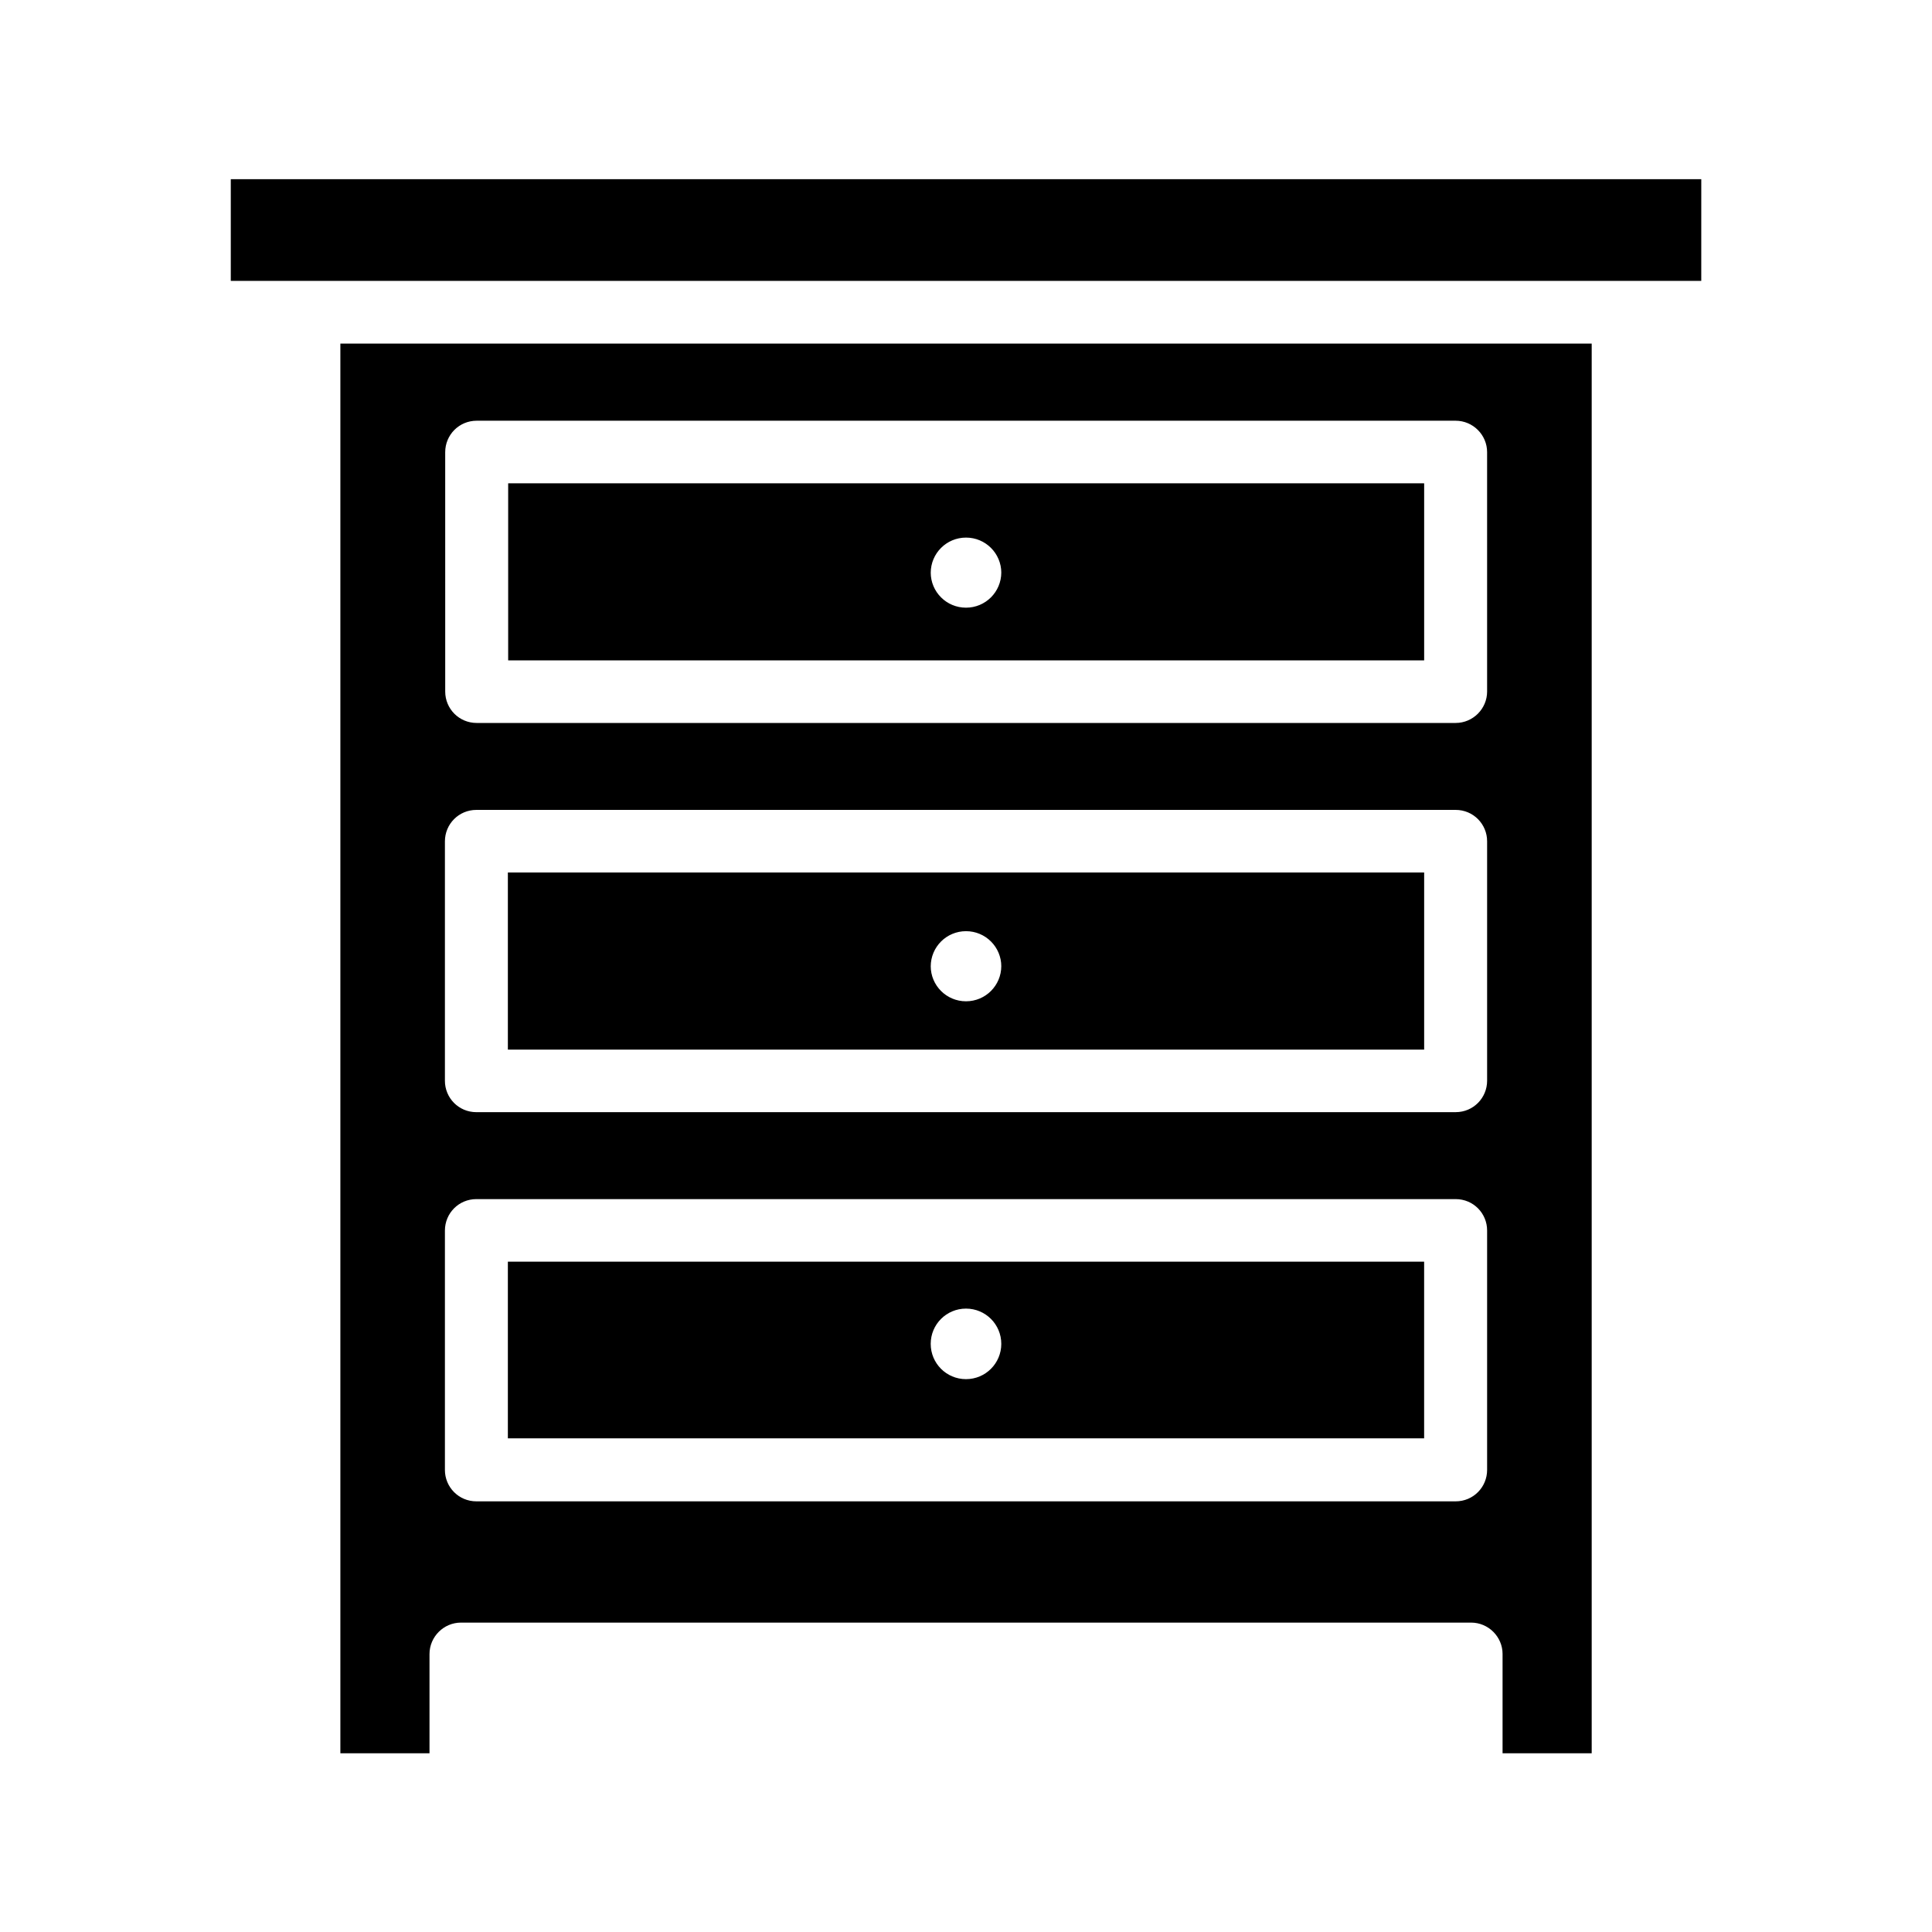
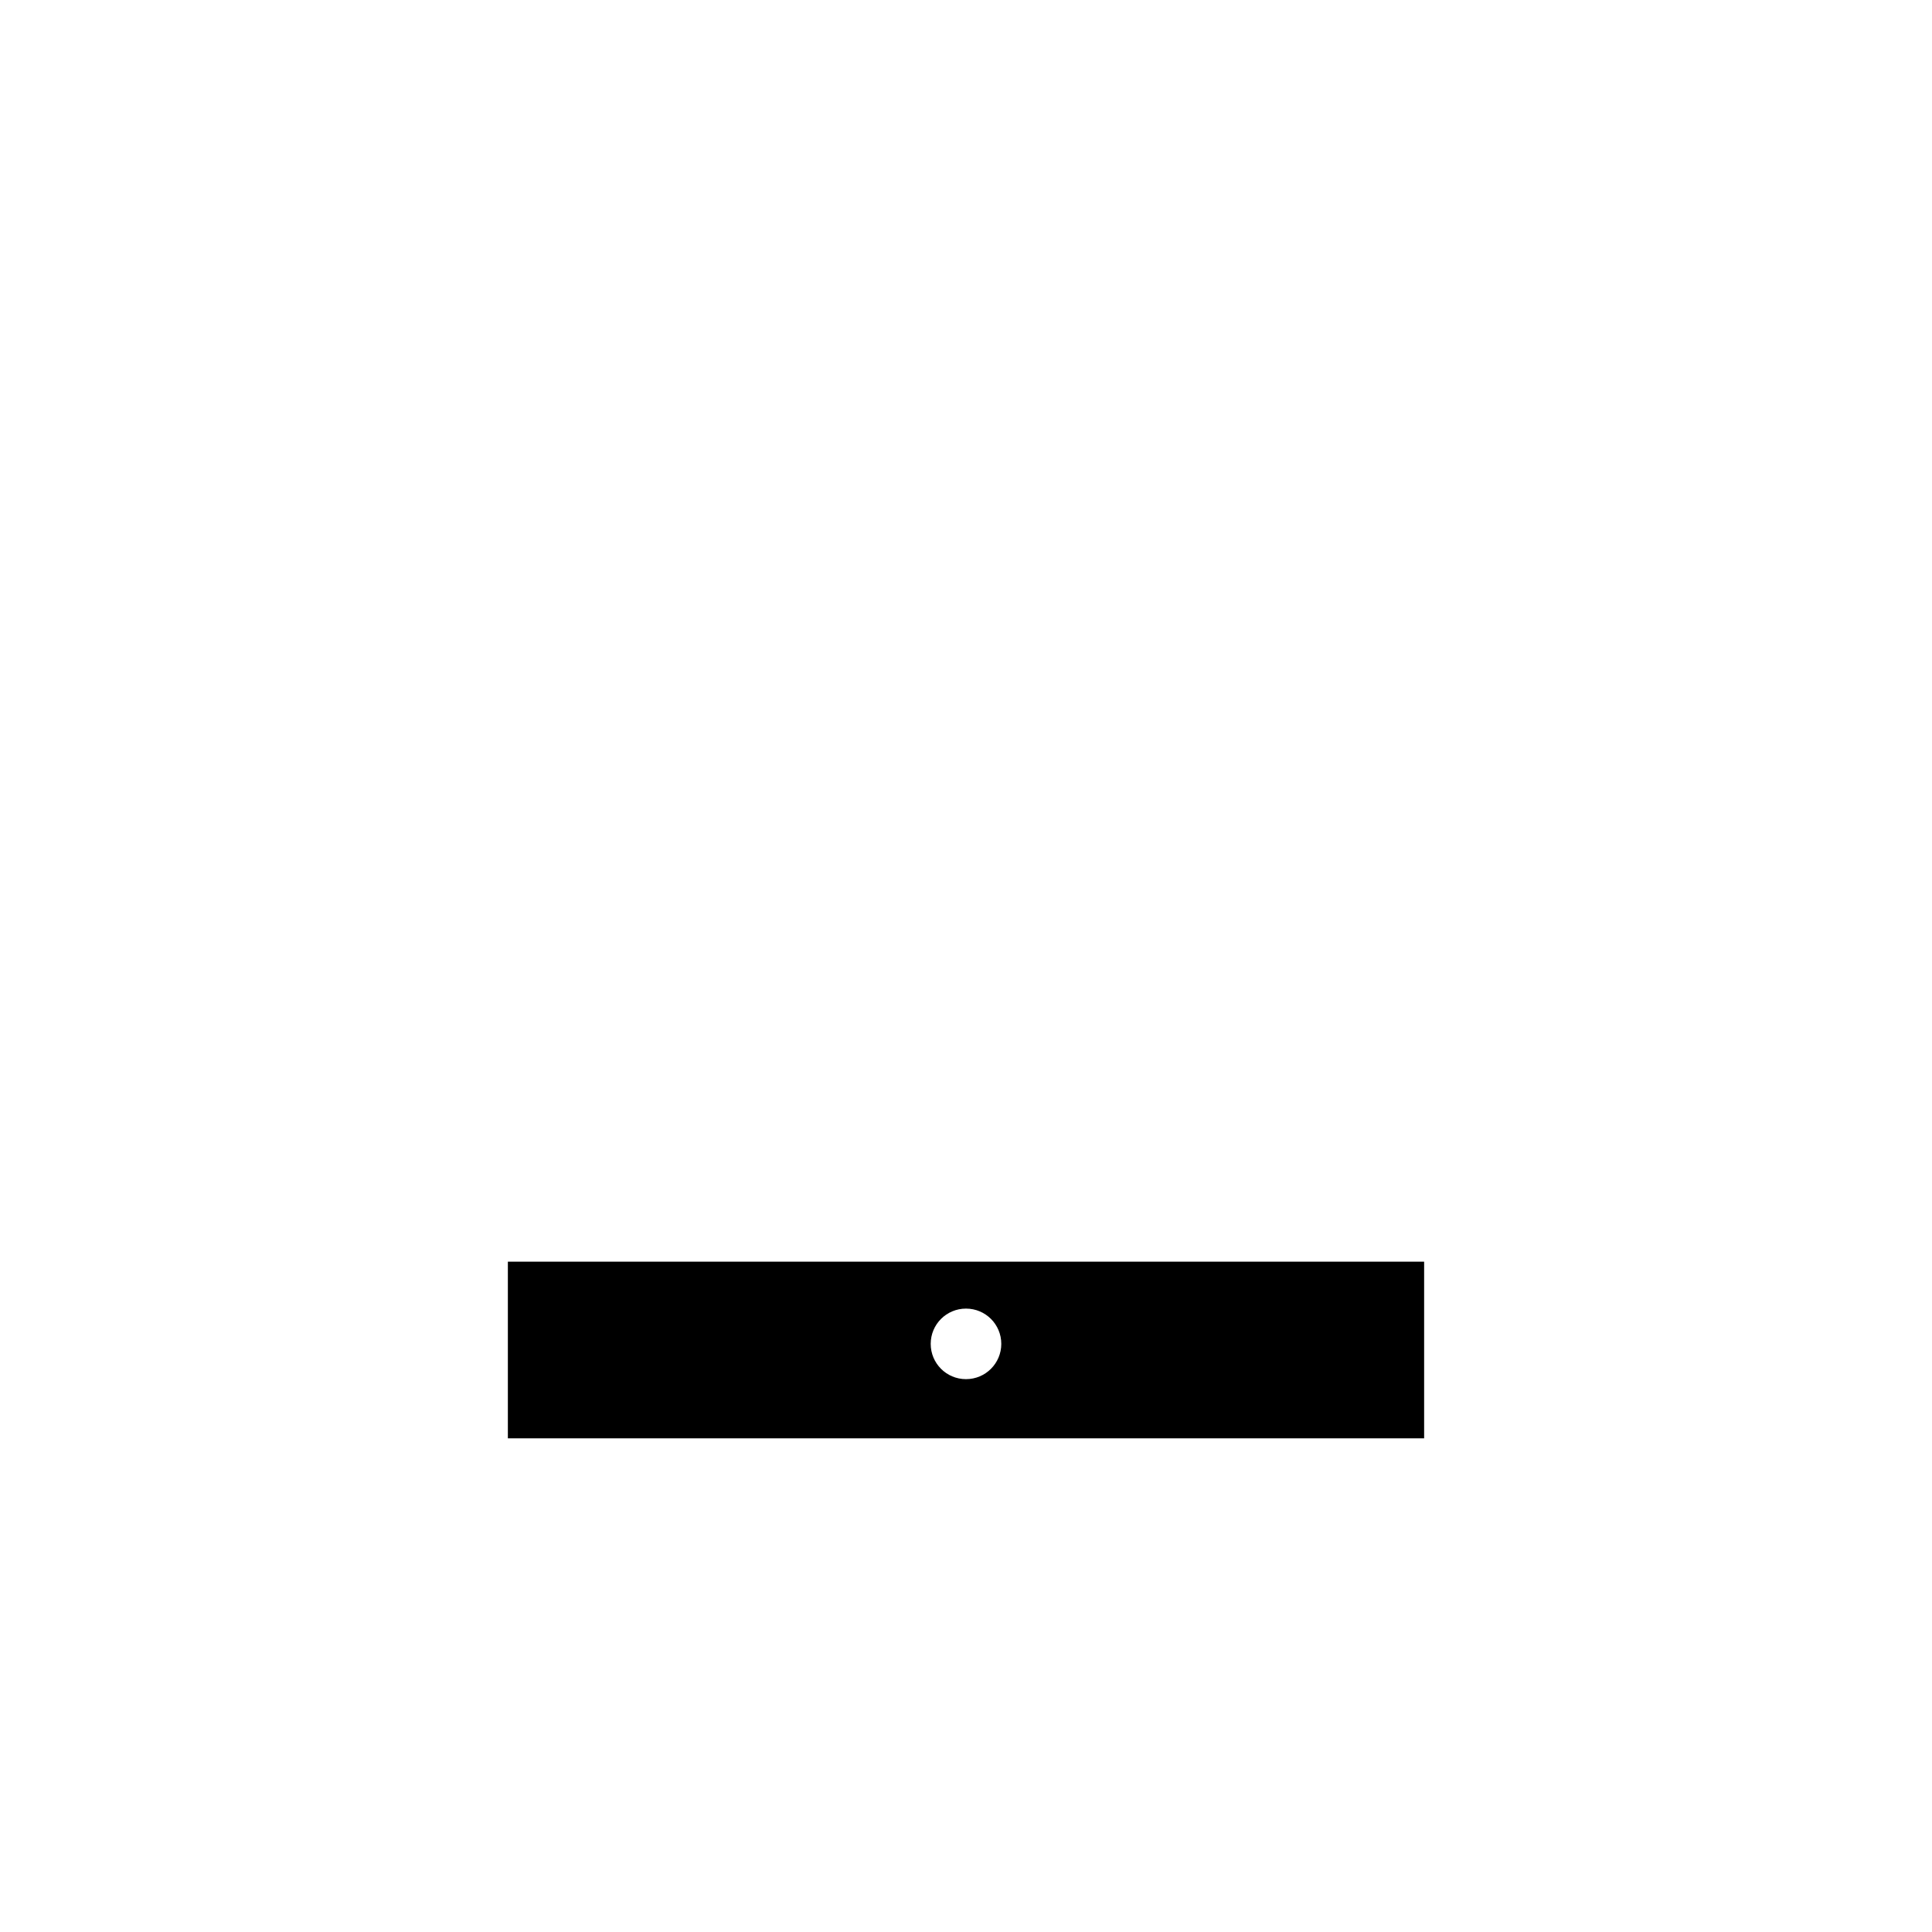
<svg xmlns="http://www.w3.org/2000/svg" fill="#000000" width="800px" height="800px" version="1.1" viewBox="144 144 512 512">
  <g>
    <path d="m278.59 478.36v46.809h242.82v-46.809zm121.41 31.129c-5.172 0-9.352-4.172-9.352-9.352 0-5.18 4.18-9.344 9.352-9.344s9.352 4.172 9.352 9.344c0 5.168-4.18 9.352-9.352 9.352z" />
-     <path d="m278.67 272.08v46.809h242.74v-46.809zm121.33 32.961c-5.172 0-9.352-4.172-9.352-9.344 0-5.18 4.18-9.352 9.352-9.352s9.352 4.172 9.352 9.352c0 5.172-4.18 9.344-9.352 9.344zm-121.41 70.18v46.816h242.82v-46.816zm121.41 34.133c-5.172 0-9.352-4.172-9.352-9.352s4.18-9.352 9.352-9.352 9.352 4.172 9.352 9.352-4.18 9.352-9.352 9.352zm-121.33-137.27v46.809h242.74v-46.809zm121.33 32.961c-5.172 0-9.352-4.172-9.352-9.344 0-5.18 4.18-9.352 9.352-9.352s9.352 4.172 9.352 9.352c0 5.172-4.18 9.344-9.352 9.344zm-121.41 70.18v46.816h242.82v-46.816zm121.41 34.133c-5.172 0-9.352-4.172-9.352-9.352s4.18-9.352 9.352-9.352 9.352 4.172 9.352 9.352-4.18 9.352-9.352 9.352zm-121.33-137.27v46.809h242.74v-46.809zm121.33 32.961c-5.172 0-9.352-4.172-9.352-9.344 0-5.18 4.18-9.352 9.352-9.352s9.352 4.172 9.352 9.352c0 5.172-4.18 9.344-9.352 9.344zm-121.41 70.18v46.816h242.82v-46.816zm121.41 34.133c-5.172 0-9.352-4.172-9.352-9.352s4.18-9.352 9.352-9.352 9.352 4.172 9.352 9.352-4.18 9.352-9.352 9.352zm-194.84-217.88v26.875h389.69l0.004-26.875zm0 0v26.875h389.69l0.004-26.875zm73.512 80.609v46.809h242.74v-46.809zm121.33 32.961c-5.172 0-9.352-4.172-9.352-9.344 0-5.18 4.18-9.352 9.352-9.352s9.352 4.172 9.352 9.352c0 5.172-4.18 9.344-9.352 9.344zm-121.41 70.18v46.816h242.82v-46.816zm121.41 34.133c-5.172 0-9.352-4.172-9.352-9.352s4.18-9.352 9.352-9.352 9.352 4.172 9.352 9.352-4.18 9.352-9.352 9.352zm-121.33-137.27v46.809h242.74v-46.809zm121.33 32.961c-5.172 0-9.352-4.172-9.352-9.344 0-5.18 4.18-9.352 9.352-9.352s9.352 4.172 9.352 9.352c0 5.172-4.18 9.344-9.352 9.344zm-121.41 70.18v46.816h242.82v-46.816zm121.41 34.133c-5.172 0-9.352-4.172-9.352-9.352s4.18-9.352 9.352-9.352 9.352 4.172 9.352 9.352-4.18 9.352-9.352 9.352zm-121.33-137.27v46.809h242.74v-46.809zm121.33 32.961c-5.172 0-9.352-4.172-9.352-9.344 0-5.18 4.18-9.352 9.352-9.352s9.352 4.172 9.352 9.352c0 5.172-4.18 9.344-9.352 9.344zm-121.41 70.18v46.816h242.82v-46.816zm121.41 34.133c-5.172 0-9.352-4.172-9.352-9.352s4.18-9.352 9.352-9.352 9.352 4.172 9.352 9.352-4.18 9.352-9.352 9.352zm-121.33-137.27v46.809h242.74v-46.809zm121.33 32.961c-5.172 0-9.352-4.172-9.352-9.344 0-5.18 4.18-9.352 9.352-9.352s9.352 4.172 9.352 9.352c0 5.172-4.18 9.344-9.352 9.344zm-121.41 70.18v46.816h242.82v-46.816zm121.41 34.133c-5.172 0-9.352-4.172-9.352-9.352s4.18-9.352 9.352-9.352 9.352 4.172 9.352 9.352-4.18 9.352-9.352 9.352zm-121.33-137.27v46.809h242.74v-46.809zm121.33 32.961c-5.172 0-9.352-4.172-9.352-9.344 0-5.18 4.18-9.352 9.352-9.352s9.352 4.172 9.352 9.352c0 5.172-4.18 9.344-9.352 9.344zm-121.41 70.18v46.816h242.82v-46.816zm121.41 34.133c-5.172 0-9.352-4.172-9.352-9.352s4.18-9.352 9.352-9.352 9.352 4.172 9.352 9.352-4.18 9.352-9.352 9.352zm-121.33-137.27v46.809h242.74v-46.809zm121.33 32.961c-5.172 0-9.352-4.172-9.352-9.344 0-5.18 4.18-9.352 9.352-9.352s9.352 4.172 9.352 9.352c0 5.172-4.18 9.344-9.352 9.344zm-121.41 70.18v46.816h242.82v-46.816zm121.41 34.133c-5.172 0-9.352-4.172-9.352-9.352s4.18-9.352 9.352-9.352 9.352 4.172 9.352 9.352-4.18 9.352-9.352 9.352zm-165.8-174.33v373.5h23.617v-26.285c0-4.59 3.754-8.344 8.344-8.344h267.69c4.59 0 8.344 3.754 8.344 8.344v26.285h23.617v-373.5zm303.9 298.48c0 4.59-3.668 8.344-8.344 8.344h-259.51c-4.676 0-8.344-3.762-8.344-8.344v-63.496c0-4.598 3.668-8.344 8.344-8.344h259.51c4.676 0 8.344 3.746 8.344 8.344zm0-103.14c0 4.59-3.668 8.344-8.344 8.344l-259.51 0.004c-4.676 0-8.344-3.754-8.344-8.344v-63.504c0-4.59 3.668-8.344 8.344-8.344h259.51c4.676 0 8.344 3.762 8.344 8.344zm0-103.14c0 4.59-3.754 8.344-8.344 8.344h-259.43c-4.668 0-8.344-3.754-8.344-8.344l-0.004-63.496c0-4.59 3.676-8.344 8.344-8.344h259.43c4.59 0 8.344 3.754 8.344 8.344zm-259.51 94.793h242.82v-46.816l-242.82 0.004zm121.41-31.367c5.172 0 9.352 4.172 9.352 9.352 0 5.18-4.172 9.352-9.352 9.352-5.172 0-9.352-4.172-9.352-9.352 0-5.18 4.18-9.352 9.352-9.352zm-121.33-71.77h242.74v-46.809h-242.74zm121.33-32.535c5.172 0 9.352 4.172 9.352 9.352 0 5.172-4.172 9.344-9.352 9.344-5.172 0-9.352-4.172-9.352-9.344 0.008-5.188 4.18-9.352 9.352-9.352zm-121.41 88.867v46.816h242.82v-46.816zm121.41 34.133c-5.172 0-9.352-4.172-9.352-9.352s4.18-9.352 9.352-9.352 9.352 4.172 9.352 9.352-4.18 9.352-9.352 9.352zm-121.33-137.27v46.809h242.74v-46.809zm121.33 32.961c-5.172 0-9.352-4.172-9.352-9.344 0-5.18 4.18-9.352 9.352-9.352s9.352 4.172 9.352 9.352c0 5.172-4.18 9.344-9.352 9.344zm-121.41 70.18v46.816h242.82v-46.816zm121.41 34.133c-5.172 0-9.352-4.172-9.352-9.352s4.18-9.352 9.352-9.352 9.352 4.172 9.352 9.352-4.18 9.352-9.352 9.352zm-121.33-137.27v46.809h242.74v-46.809zm121.33 32.961c-5.172 0-9.352-4.172-9.352-9.344 0-5.18 4.18-9.352 9.352-9.352s9.352 4.172 9.352 9.352c0 5.172-4.18 9.344-9.352 9.344zm-121.41 70.18v46.816h242.82v-46.816zm121.41 34.133c-5.172 0-9.352-4.172-9.352-9.352s4.18-9.352 9.352-9.352 9.352 4.172 9.352 9.352-4.18 9.352-9.352 9.352zm-121.33-137.27v46.809h242.74v-46.809zm121.33 32.961c-5.172 0-9.352-4.172-9.352-9.344 0-5.18 4.18-9.352 9.352-9.352s9.352 4.172 9.352 9.352c0 5.172-4.18 9.344-9.352 9.344zm-121.41 70.18v46.816h242.82v-46.816zm121.41 34.133c-5.172 0-9.352-4.172-9.352-9.352s4.18-9.352 9.352-9.352 9.352 4.172 9.352 9.352-4.18 9.352-9.352 9.352zm-121.33-137.27v46.809h242.74v-46.809zm121.33 32.961c-5.172 0-9.352-4.172-9.352-9.344 0-5.18 4.18-9.352 9.352-9.352s9.352 4.172 9.352 9.352c0 5.172-4.18 9.344-9.352 9.344zm-121.33-32.961v46.809h242.74v-46.809zm121.33 32.961c-5.172 0-9.352-4.172-9.352-9.344 0-5.18 4.18-9.352 9.352-9.352s9.352 4.172 9.352 9.352c0 5.172-4.18 9.344-9.352 9.344zm-121.41 70.18v46.816h242.82v-46.816zm121.41 34.133c-5.172 0-9.352-4.172-9.352-9.352s4.18-9.352 9.352-9.352 9.352 4.172 9.352 9.352-4.18 9.352-9.352 9.352zm-121.41-34.133v46.816h242.82v-46.816zm121.41 34.133c-5.172 0-9.352-4.172-9.352-9.352s4.18-9.352 9.352-9.352 9.352 4.172 9.352 9.352-4.18 9.352-9.352 9.352zm-121.33-137.27v46.809h242.74v-46.809zm121.33 32.961c-5.172 0-9.352-4.172-9.352-9.344 0-5.18 4.18-9.352 9.352-9.352s9.352 4.172 9.352 9.352c0 5.172-4.18 9.344-9.352 9.344zm-121.41 70.18v46.816h242.82v-46.816zm121.41 34.133c-5.172 0-9.352-4.172-9.352-9.352s4.18-9.352 9.352-9.352 9.352 4.172 9.352 9.352-4.18 9.352-9.352 9.352zm-121.33-137.27v46.809h242.74v-46.809zm121.33 32.961c-5.172 0-9.352-4.172-9.352-9.344 0-5.18 4.18-9.352 9.352-9.352s9.352 4.172 9.352 9.352c0 5.172-4.18 9.344-9.352 9.344zm-121.33-32.961v46.809h242.74v-46.809zm121.33 32.961c-5.172 0-9.352-4.172-9.352-9.344 0-5.18 4.18-9.352 9.352-9.352s9.352 4.172 9.352 9.352c0 5.172-4.18 9.344-9.352 9.344zm-121.41 70.18v46.816h242.82v-46.816zm121.41 34.133c-5.172 0-9.352-4.172-9.352-9.352s4.18-9.352 9.352-9.352 9.352 4.172 9.352 9.352-4.18 9.352-9.352 9.352zm-121.41-34.133v46.816h242.82v-46.816zm121.41 34.133c-5.172 0-9.352-4.172-9.352-9.352s4.18-9.352 9.352-9.352 9.352 4.172 9.352 9.352-4.18 9.352-9.352 9.352zm-121.33-137.27v46.809h242.74v-46.809zm121.33 32.961c-5.172 0-9.352-4.172-9.352-9.344 0-5.18 4.18-9.352 9.352-9.352s9.352 4.172 9.352 9.352c0 5.172-4.18 9.344-9.352 9.344zm-121.33-32.961v46.809h242.74v-46.809zm121.33 32.961c-5.172 0-9.352-4.172-9.352-9.344 0-5.18 4.18-9.352 9.352-9.352s9.352 4.172 9.352 9.352c0 5.172-4.18 9.344-9.352 9.344zm-121.41 70.18v46.816h242.82v-46.816zm121.41 34.133c-5.172 0-9.352-4.172-9.352-9.352s4.18-9.352 9.352-9.352 9.352 4.172 9.352 9.352-4.18 9.352-9.352 9.352zm-121.33-137.27v46.809h242.74v-46.809zm121.33 32.961c-5.172 0-9.352-4.172-9.352-9.344 0-5.18 4.18-9.352 9.352-9.352s9.352 4.172 9.352 9.352c0 5.172-4.18 9.344-9.352 9.344zm-121.41 70.18v46.816h242.82v-46.816zm121.41 34.133c-5.172 0-9.352-4.172-9.352-9.352s4.18-9.352 9.352-9.352 9.352 4.172 9.352 9.352-4.18 9.352-9.352 9.352zm-121.33-137.27v46.809h242.74v-46.809zm121.33 32.961c-5.172 0-9.352-4.172-9.352-9.344 0-5.18 4.18-9.352 9.352-9.352s9.352 4.172 9.352 9.352c0 5.172-4.18 9.344-9.352 9.344zm-121.41 70.18v46.816h242.82v-46.816zm121.41 34.133c-5.172 0-9.352-4.172-9.352-9.352s4.18-9.352 9.352-9.352 9.352 4.172 9.352 9.352-4.18 9.352-9.352 9.352zm-121.33-137.27v46.809h242.74v-46.809zm121.33 32.961c-5.172 0-9.352-4.172-9.352-9.344 0-5.18 4.18-9.352 9.352-9.352s9.352 4.172 9.352 9.352c0 5.172-4.18 9.344-9.352 9.344zm-121.41 70.18v46.816h242.82v-46.816zm121.41 34.133c-5.172 0-9.352-4.172-9.352-9.352s4.18-9.352 9.352-9.352 9.352 4.172 9.352 9.352-4.18 9.352-9.352 9.352zm-165.8-174.33v373.5h23.617v-26.285c0-4.59 3.754-8.344 8.344-8.344h267.69c4.59 0 8.344 3.754 8.344 8.344v26.285h23.617v-373.5zm303.9 298.48c0 4.59-3.668 8.344-8.344 8.344h-259.51c-4.676 0-8.344-3.762-8.344-8.344v-63.496c0-4.598 3.668-8.344 8.344-8.344h259.51c4.676 0 8.344 3.746 8.344 8.344zm0-103.14c0 4.59-3.668 8.344-8.344 8.344l-259.51 0.004c-4.676 0-8.344-3.754-8.344-8.344v-63.504c0-4.59 3.668-8.344 8.344-8.344h259.51c4.676 0 8.344 3.762 8.344 8.344zm0-103.14c0 4.59-3.754 8.344-8.344 8.344h-259.43c-4.668 0-8.344-3.754-8.344-8.344l-0.004-63.496c0-4.59 3.676-8.344 8.344-8.344h259.43c4.59 0 8.344 3.754 8.344 8.344zm-259.51 94.793h242.82v-46.816l-242.82 0.004zm121.41-31.367c5.172 0 9.352 4.172 9.352 9.352 0 5.18-4.172 9.352-9.352 9.352-5.172 0-9.352-4.172-9.352-9.352 0-5.18 4.18-9.352 9.352-9.352zm-121.33-71.77h242.74v-46.809h-242.74zm121.33-32.535c5.172 0 9.352 4.172 9.352 9.352 0 5.172-4.172 9.344-9.352 9.344-5.172 0-9.352-4.172-9.352-9.344 0.008-5.188 4.18-9.352 9.352-9.352zm-121.41 88.867v46.816h242.82v-46.816zm121.41 34.133c-5.172 0-9.352-4.172-9.352-9.352s4.18-9.352 9.352-9.352 9.352 4.172 9.352 9.352-4.18 9.352-9.352 9.352zm-121.33-137.27v46.809h242.74v-46.809zm121.33 32.961c-5.172 0-9.352-4.172-9.352-9.344 0-5.18 4.18-9.352 9.352-9.352s9.352 4.172 9.352 9.352c0 5.172-4.18 9.344-9.352 9.344zm-121.41 70.18v46.816h242.82v-46.816zm121.41 34.133c-5.172 0-9.352-4.172-9.352-9.352s4.18-9.352 9.352-9.352 9.352 4.172 9.352 9.352-4.18 9.352-9.352 9.352zm-121.33-137.27v46.809h242.74v-46.809zm121.33 32.961c-5.172 0-9.352-4.172-9.352-9.344 0-5.18 4.18-9.352 9.352-9.352s9.352 4.172 9.352 9.352c0 5.172-4.18 9.344-9.352 9.344zm-121.41 70.18v46.816h242.82v-46.816zm121.41 34.133c-5.172 0-9.352-4.172-9.352-9.352s4.18-9.352 9.352-9.352 9.352 4.172 9.352 9.352-4.18 9.352-9.352 9.352zm-121.33-137.27v46.809h242.74v-46.809zm121.33 32.961c-5.172 0-9.352-4.172-9.352-9.344 0-5.18 4.18-9.352 9.352-9.352s9.352 4.172 9.352 9.352c0 5.172-4.18 9.344-9.352 9.344zm-121.41 70.18v46.816h242.82v-46.816zm121.41 34.133c-5.172 0-9.352-4.172-9.352-9.352s4.18-9.352 9.352-9.352 9.352 4.172 9.352 9.352-4.18 9.352-9.352 9.352zm-121.33-137.27v46.809h242.74v-46.809zm121.33 32.961c-5.172 0-9.352-4.172-9.352-9.344 0-5.18 4.18-9.352 9.352-9.352s9.352 4.172 9.352 9.352c0 5.172-4.18 9.344-9.352 9.344zm-194.84-113.57v26.875h389.69l0.004-26.875zm0 0v26.875h389.69l0.004-26.875zm73.512 80.609v46.809h242.74v-46.809zm121.33 32.961c-5.172 0-9.352-4.172-9.352-9.344 0-5.18 4.18-9.352 9.352-9.352s9.352 4.172 9.352 9.352c0 5.172-4.18 9.344-9.352 9.344zm-121.41 70.18v46.816h242.82v-46.816zm121.41 34.133c-5.172 0-9.352-4.172-9.352-9.352s4.18-9.352 9.352-9.352 9.352 4.172 9.352 9.352-4.18 9.352-9.352 9.352zm-121.33-137.27v46.809h242.74v-46.809zm121.33 32.961c-5.172 0-9.352-4.172-9.352-9.344 0-5.18 4.18-9.352 9.352-9.352s9.352 4.172 9.352 9.352c0 5.172-4.18 9.344-9.352 9.344zm-121.41 70.18v46.816h242.82v-46.816zm121.41 34.133c-5.172 0-9.352-4.172-9.352-9.352s4.18-9.352 9.352-9.352 9.352 4.172 9.352 9.352-4.18 9.352-9.352 9.352zm-121.33-137.27v46.809h242.74v-46.809zm121.33 32.961c-5.172 0-9.352-4.172-9.352-9.344 0-5.18 4.18-9.352 9.352-9.352s9.352 4.172 9.352 9.352c0 5.172-4.18 9.344-9.352 9.344zm-121.41 70.18v46.816h242.82v-46.816zm121.41 34.133c-5.172 0-9.352-4.172-9.352-9.352s4.18-9.352 9.352-9.352 9.352 4.172 9.352 9.352-4.18 9.352-9.352 9.352zm-121.33-137.27v46.809h242.74v-46.809zm121.33 32.961c-5.172 0-9.352-4.172-9.352-9.344 0-5.18 4.18-9.352 9.352-9.352s9.352 4.172 9.352 9.352c0 5.172-4.18 9.344-9.352 9.344zm-121.41 70.18v46.816h242.82v-46.816zm121.41 34.133c-5.172 0-9.352-4.172-9.352-9.352s4.18-9.352 9.352-9.352 9.352 4.172 9.352 9.352-4.18 9.352-9.352 9.352zm-165.8-174.33v373.5h23.617v-26.285c0-4.59 3.754-8.344 8.344-8.344h267.69c4.59 0 8.344 3.754 8.344 8.344v26.285h23.617v-373.5zm303.9 298.48c0 4.59-3.668 8.344-8.344 8.344h-259.51c-4.676 0-8.344-3.762-8.344-8.344v-63.496c0-4.598 3.668-8.344 8.344-8.344h259.51c4.676 0 8.344 3.746 8.344 8.344zm0-103.14c0 4.59-3.668 8.344-8.344 8.344l-259.51 0.004c-4.676 0-8.344-3.754-8.344-8.344v-63.504c0-4.59 3.668-8.344 8.344-8.344h259.51c4.676 0 8.344 3.762 8.344 8.344zm0-103.14c0 4.59-3.754 8.344-8.344 8.344h-259.43c-4.668 0-8.344-3.754-8.344-8.344l-0.004-63.496c0-4.59 3.676-8.344 8.344-8.344h259.43c4.59 0 8.344 3.754 8.344 8.344zm-259.51 94.793h242.82v-46.816l-242.82 0.004zm121.41-31.367c5.172 0 9.352 4.172 9.352 9.352 0 5.18-4.172 9.352-9.352 9.352-5.172 0-9.352-4.172-9.352-9.352 0-5.18 4.18-9.352 9.352-9.352zm-121.33-71.77h242.74v-46.809h-242.74zm121.33-32.535c5.172 0 9.352 4.172 9.352 9.352 0 5.172-4.172 9.344-9.352 9.344-5.172 0-9.352-4.172-9.352-9.344 0.008-5.188 4.18-9.352 9.352-9.352zm-121.41 88.867v46.816h242.82v-46.816zm121.41 34.133c-5.172 0-9.352-4.172-9.352-9.352s4.18-9.352 9.352-9.352 9.352 4.172 9.352 9.352-4.18 9.352-9.352 9.352zm-121.33-137.27v46.809h242.74v-46.809zm121.33 32.961c-5.172 0-9.352-4.172-9.352-9.344 0-5.18 4.18-9.352 9.352-9.352s9.352 4.172 9.352 9.352c0 5.172-4.18 9.344-9.352 9.344zm-121.41 70.18v46.816h242.82v-46.816zm121.41 34.133c-5.172 0-9.352-4.172-9.352-9.352s4.18-9.352 9.352-9.352 9.352 4.172 9.352 9.352-4.18 9.352-9.352 9.352zm-121.33-137.27v46.809h242.74v-46.809zm121.33 32.961c-5.172 0-9.352-4.172-9.352-9.344 0-5.18 4.18-9.352 9.352-9.352s9.352 4.172 9.352 9.352c0 5.172-4.18 9.344-9.352 9.344zm-121.33-32.961v46.809h242.74v-46.809zm121.33 32.961c-5.172 0-9.352-4.172-9.352-9.344 0-5.18 4.18-9.352 9.352-9.352s9.352 4.172 9.352 9.352c0 5.172-4.18 9.344-9.352 9.344zm-121.41 70.18v46.816h242.82v-46.816zm121.41 34.133c-5.172 0-9.352-4.172-9.352-9.352s4.18-9.352 9.352-9.352 9.352 4.172 9.352 9.352-4.18 9.352-9.352 9.352zm-121.41-34.133v46.816h242.82v-46.816zm121.41 34.133c-5.172 0-9.352-4.172-9.352-9.352s4.18-9.352 9.352-9.352 9.352 4.172 9.352 9.352-4.18 9.352-9.352 9.352zm-121.33-137.27v46.809h242.74v-46.809zm121.33 32.961c-5.172 0-9.352-4.172-9.352-9.344 0-5.18 4.18-9.352 9.352-9.352s9.352 4.172 9.352 9.352c0 5.172-4.18 9.344-9.352 9.344zm-121.33-32.961v46.809h242.74v-46.809zm121.33 32.961c-5.172 0-9.352-4.172-9.352-9.344 0-5.18 4.18-9.352 9.352-9.352s9.352 4.172 9.352 9.352c0 5.172-4.18 9.344-9.352 9.344zm-121.41 70.18v46.816h242.82v-46.816zm121.41 34.133c-5.172 0-9.352-4.172-9.352-9.352s4.18-9.352 9.352-9.352 9.352 4.172 9.352 9.352-4.18 9.352-9.352 9.352zm-121.41-34.133v46.816h242.82v-46.816zm121.41 34.133c-5.172 0-9.352-4.172-9.352-9.352s4.18-9.352 9.352-9.352 9.352 4.172 9.352 9.352-4.18 9.352-9.352 9.352zm-121.33-137.27v46.809h242.74v-46.809zm121.33 32.961c-5.172 0-9.352-4.172-9.352-9.344 0-5.18 4.18-9.352 9.352-9.352s9.352 4.172 9.352 9.352c0 5.172-4.18 9.344-9.352 9.344zm-121.33-32.961v46.809h242.74v-46.809zm121.33 32.961c-5.172 0-9.352-4.172-9.352-9.344 0-5.18 4.18-9.352 9.352-9.352s9.352 4.172 9.352 9.352c0 5.172-4.18 9.344-9.352 9.344zm-121.41 70.18v46.816h242.82v-46.816zm121.41 34.133c-5.172 0-9.352-4.172-9.352-9.352s4.18-9.352 9.352-9.352 9.352 4.172 9.352 9.352-4.18 9.352-9.352 9.352zm-121.33-137.27v46.809h242.74v-46.809zm121.33 32.961c-5.172 0-9.352-4.172-9.352-9.344 0-5.18 4.18-9.352 9.352-9.352s9.352 4.172 9.352 9.352c0 5.172-4.18 9.344-9.352 9.344zm-121.41 70.18v46.816h242.82v-46.816zm121.41 34.133c-5.172 0-9.352-4.172-9.352-9.352s4.18-9.352 9.352-9.352 9.352 4.172 9.352 9.352-4.18 9.352-9.352 9.352zm-165.8-174.33v373.5h23.617v-26.285c0-4.59 3.754-8.344 8.344-8.344h267.69c4.59 0 8.344 3.754 8.344 8.344v26.285h23.617v-373.5zm303.9 298.48c0 4.59-3.668 8.344-8.344 8.344h-259.51c-4.676 0-8.344-3.762-8.344-8.344v-63.496c0-4.598 3.668-8.344 8.344-8.344h259.51c4.676 0 8.344 3.746 8.344 8.344zm0-103.14c0 4.59-3.668 8.344-8.344 8.344l-259.51 0.004c-4.676 0-8.344-3.754-8.344-8.344v-63.504c0-4.59 3.668-8.344 8.344-8.344h259.51c4.676 0 8.344 3.762 8.344 8.344zm0-103.14c0 4.59-3.754 8.344-8.344 8.344h-259.43c-4.668 0-8.344-3.754-8.344-8.344l-0.004-63.496c0-4.59 3.676-8.344 8.344-8.344h259.43c4.59 0 8.344 3.754 8.344 8.344zm-259.51 94.793h242.82v-46.816l-242.82 0.004zm121.41-31.367c5.172 0 9.352 4.172 9.352 9.352 0 5.18-4.172 9.352-9.352 9.352-5.172 0-9.352-4.172-9.352-9.352 0-5.18 4.18-9.352 9.352-9.352zm-121.33-71.77h242.74v-46.809h-242.74zm121.33-32.535c5.172 0 9.352 4.172 9.352 9.352 0 5.172-4.172 9.344-9.352 9.344-5.172 0-9.352-4.172-9.352-9.344 0.008-5.188 4.18-9.352 9.352-9.352zm-121.41 88.867v46.816h242.82v-46.816zm121.41 34.133c-5.172 0-9.352-4.172-9.352-9.352s4.18-9.352 9.352-9.352 9.352 4.172 9.352 9.352-4.18 9.352-9.352 9.352zm-121.33-137.27v46.809h242.74v-46.809zm121.33 32.961c-5.172 0-9.352-4.172-9.352-9.344 0-5.18 4.18-9.352 9.352-9.352s9.352 4.172 9.352 9.352c0 5.172-4.18 9.344-9.352 9.344zm-121.41 70.18v46.816h242.82v-46.816zm121.41 34.133c-5.172 0-9.352-4.172-9.352-9.352s4.18-9.352 9.352-9.352 9.352 4.172 9.352 9.352-4.18 9.352-9.352 9.352zm-121.33-137.27v46.809h242.74v-46.809zm121.33 32.961c-5.172 0-9.352-4.172-9.352-9.344 0-5.18 4.18-9.352 9.352-9.352s9.352 4.172 9.352 9.352c0 5.172-4.18 9.344-9.352 9.344zm-194.84-113.57v26.875h389.69l0.004-26.875zm0 0v26.875h389.69l0.004-26.875zm73.512 80.609v46.809h242.74v-46.809zm121.33 32.961c-5.172 0-9.352-4.172-9.352-9.344 0-5.18 4.18-9.352 9.352-9.352s9.352 4.172 9.352 9.352c0 5.172-4.18 9.344-9.352 9.344zm-121.41 70.18v46.816h242.82v-46.816zm121.41 34.133c-5.172 0-9.352-4.172-9.352-9.352s4.18-9.352 9.352-9.352 9.352 4.172 9.352 9.352-4.18 9.352-9.352 9.352zm-121.33-137.27v46.809h242.74v-46.809zm121.33 32.961c-5.172 0-9.352-4.172-9.352-9.344 0-5.18 4.18-9.352 9.352-9.352s9.352 4.172 9.352 9.352c0 5.172-4.18 9.344-9.352 9.344zm-121.41 70.18v46.816h242.82v-46.816zm121.41 34.133c-5.172 0-9.352-4.172-9.352-9.352s4.18-9.352 9.352-9.352 9.352 4.172 9.352 9.352-4.18 9.352-9.352 9.352zm-165.8-174.33v373.5h23.617v-26.285c0-4.59 3.754-8.344 8.344-8.344h267.69c4.59 0 8.344 3.754 8.344 8.344v26.285h23.617v-373.5zm303.9 298.48c0 4.59-3.668 8.344-8.344 8.344h-259.51c-4.676 0-8.344-3.762-8.344-8.344v-63.496c0-4.598 3.668-8.344 8.344-8.344h259.51c4.676 0 8.344 3.746 8.344 8.344zm0-103.14c0 4.59-3.668 8.344-8.344 8.344l-259.51 0.004c-4.676 0-8.344-3.754-8.344-8.344v-63.504c0-4.59 3.668-8.344 8.344-8.344h259.51c4.676 0 8.344 3.762 8.344 8.344zm0-103.14c0 4.59-3.754 8.344-8.344 8.344h-259.43c-4.668 0-8.344-3.754-8.344-8.344l-0.004-63.496c0-4.59 3.676-8.344 8.344-8.344h259.43c4.59 0 8.344 3.754 8.344 8.344zm-259.51 94.793h242.82v-46.816l-242.82 0.004zm121.41-31.367c5.172 0 9.352 4.172 9.352 9.352 0 5.18-4.172 9.352-9.352 9.352-5.172 0-9.352-4.172-9.352-9.352 0-5.18 4.18-9.352 9.352-9.352zm-121.33-71.77h242.74v-46.809h-242.74zm121.33-32.535c5.172 0 9.352 4.172 9.352 9.352 0 5.172-4.172 9.344-9.352 9.344-5.172 0-9.352-4.172-9.352-9.344 0.008-5.188 4.18-9.352 9.352-9.352zm-121.33-14.273v46.809h242.74v-46.809zm121.33 32.961c-5.172 0-9.352-4.172-9.352-9.344 0-5.18 4.18-9.352 9.352-9.352s9.352 4.172 9.352 9.352c0 5.172-4.18 9.344-9.352 9.344zm-121.41 70.18v46.816h242.82v-46.816zm121.41 34.133c-5.172 0-9.352-4.172-9.352-9.352s4.18-9.352 9.352-9.352 9.352 4.172 9.352 9.352-4.18 9.352-9.352 9.352zm-121.41-34.133v46.816h242.82v-46.816zm121.41 34.133c-5.172 0-9.352-4.172-9.352-9.352s4.18-9.352 9.352-9.352 9.352 4.172 9.352 9.352-4.18 9.352-9.352 9.352zm-121.33-137.27v46.809h242.74v-46.809zm121.33 32.961c-5.172 0-9.352-4.172-9.352-9.344 0-5.18 4.18-9.352 9.352-9.352s9.352 4.172 9.352 9.352c0 5.172-4.18 9.344-9.352 9.344zm-121.33-32.961v46.809h242.74v-46.809zm121.33 32.961c-5.172 0-9.352-4.172-9.352-9.344 0-5.18 4.18-9.352 9.352-9.352s9.352 4.172 9.352 9.352c0 5.172-4.18 9.344-9.352 9.344zm-121.41 70.18v46.816h242.82v-46.816zm121.41 34.133c-5.172 0-9.352-4.172-9.352-9.352s4.18-9.352 9.352-9.352 9.352 4.172 9.352 9.352-4.18 9.352-9.352 9.352zm-121.41-34.133v46.816h242.82v-46.816zm121.41 34.133c-5.172 0-9.352-4.172-9.352-9.352s4.18-9.352 9.352-9.352 9.352 4.172 9.352 9.352-4.18 9.352-9.352 9.352zm-121.33-137.27v46.809h242.74v-46.809zm121.33 32.961c-5.172 0-9.352-4.172-9.352-9.344 0-5.18 4.18-9.352 9.352-9.352s9.352 4.172 9.352 9.352c0 5.172-4.18 9.344-9.352 9.344zm-165.8-70.016v373.5h23.617v-26.285c0-4.59 3.754-8.344 8.344-8.344h267.69c4.59 0 8.344 3.754 8.344 8.344v26.285h23.617v-373.5zm303.9 298.48c0 4.59-3.668 8.344-8.344 8.344h-259.51c-4.676 0-8.344-3.762-8.344-8.344v-63.496c0-4.598 3.668-8.344 8.344-8.344h259.51c4.676 0 8.344 3.746 8.344 8.344zm0-103.14c0 4.59-3.668 8.344-8.344 8.344l-259.51 0.004c-4.676 0-8.344-3.754-8.344-8.344v-63.504c0-4.59 3.668-8.344 8.344-8.344h259.51c4.676 0 8.344 3.762 8.344 8.344zm0-103.14c0 4.59-3.754 8.344-8.344 8.344h-259.43c-4.668 0-8.344-3.754-8.344-8.344l-0.004-63.496c0-4.59 3.676-8.344 8.344-8.344h259.43c4.59 0 8.344 3.754 8.344 8.344zm-259.51 94.793h242.82v-46.816l-242.82 0.004zm121.41-31.367c5.172 0 9.352 4.172 9.352 9.352 0 5.18-4.172 9.352-9.352 9.352-5.172 0-9.352-4.172-9.352-9.352 0-5.18 4.18-9.352 9.352-9.352zm-121.33-71.77h242.74v-46.809h-242.74zm121.33-32.535c5.172 0 9.352 4.172 9.352 9.352 0 5.172-4.172 9.344-9.352 9.344-5.172 0-9.352-4.172-9.352-9.344 0.008-5.188 4.18-9.352 9.352-9.352zm-194.84-94.883v26.875h389.69l0.004-26.875zm0 0v26.875h389.69l0.004-26.875zm29.043 417.06h23.617v-26.285c0-4.59 3.754-8.344 8.344-8.344h267.69c4.59 0 8.344 3.754 8.344 8.344v26.285h23.617v-373.5h-331.61zm27.777-344.79c0-4.59 3.676-8.344 8.344-8.344h259.43c4.59 0 8.344 3.754 8.344 8.344v63.496c0 4.59-3.754 8.344-8.344 8.344h-259.43c-4.668 0-8.344-3.754-8.344-8.344zm-0.078 103.14c0-4.59 3.668-8.344 8.344-8.344h259.51c4.676 0 8.344 3.762 8.344 8.344v63.504c0 4.59-3.668 8.344-8.344 8.344l-259.51 0.004c-4.676 0-8.344-3.754-8.344-8.344zm0 103.14c0-4.598 3.668-8.344 8.344-8.344h259.51c4.676 0 8.344 3.746 8.344 8.344v63.496c0 4.59-3.668 8.344-8.344 8.344h-259.51c-4.676 0-8.344-3.762-8.344-8.344zm259.51-94.793h-242.82v46.816h242.82zm-121.41 34.133c-5.172 0-9.352-4.172-9.352-9.352s4.18-9.352 9.352-9.352 9.352 4.172 9.352 9.352-4.18 9.352-9.352 9.352zm121.41-137.27h-242.74v46.809h242.74zm-121.41 32.961c-5.172 0-9.352-4.172-9.352-9.344 0-5.18 4.18-9.352 9.352-9.352s9.352 4.172 9.352 9.352c0 5.172-4.18 9.344-9.352 9.344zm-194.84-113.57v26.875h389.69l0.004-26.875zm29.043 417.06h23.617v-26.285c0-4.59 3.754-8.344 8.344-8.344h267.69c4.59 0 8.344 3.754 8.344 8.344v26.285h23.617v-373.5h-331.61zm27.777-344.79c0-4.59 3.676-8.344 8.344-8.344h259.43c4.59 0 8.344 3.754 8.344 8.344v63.496c0 4.59-3.754 8.344-8.344 8.344h-259.43c-4.668 0-8.344-3.754-8.344-8.344zm-0.078 103.14c0-4.59 3.668-8.344 8.344-8.344h259.51c4.676 0 8.344 3.762 8.344 8.344v63.504c0 4.59-3.668 8.344-8.344 8.344l-259.51 0.004c-4.676 0-8.344-3.754-8.344-8.344zm0 103.14c0-4.598 3.668-8.344 8.344-8.344h259.51c4.676 0 8.344 3.746 8.344 8.344v63.496c0 4.59-3.668 8.344-8.344 8.344h-259.51c-4.676 0-8.344-3.762-8.344-8.344zm259.51-94.793h-242.82v46.816h242.82zm-121.41 34.133c-5.172 0-9.352-4.172-9.352-9.352s4.18-9.352 9.352-9.352 9.352 4.172 9.352 9.352-4.18 9.352-9.352 9.352zm121.41-137.27h-242.74v46.809h242.74zm-121.41 32.961c-5.172 0-9.352-4.172-9.352-9.344 0-5.18 4.18-9.352 9.352-9.352s9.352 4.172 9.352 9.352c0 5.172-4.18 9.344-9.352 9.344zm-121.33-32.961v46.809h242.74v-46.809zm121.33 32.961c-5.172 0-9.352-4.172-9.352-9.344 0-5.18 4.18-9.352 9.352-9.352s9.352 4.172 9.352 9.352c0 5.172-4.18 9.344-9.352 9.344zm-121.41 70.18v46.816h242.82v-46.816zm121.41 34.133c-5.172 0-9.352-4.172-9.352-9.352s4.18-9.352 9.352-9.352 9.352 4.172 9.352 9.352-4.18 9.352-9.352 9.352zm-121.41-34.133v46.816h242.82v-46.816zm121.41 34.133c-5.172 0-9.352-4.172-9.352-9.352s4.18-9.352 9.352-9.352 9.352 4.172 9.352 9.352-4.18 9.352-9.352 9.352zm-121.33-137.27v46.809h242.74v-46.809zm121.33 32.961c-5.172 0-9.352-4.172-9.352-9.344 0-5.18 4.18-9.352 9.352-9.352s9.352 4.172 9.352 9.352c0 5.172-4.18 9.344-9.352 9.344zm-165.8-70.016v373.5h23.617v-26.285c0-4.59 3.754-8.344 8.344-8.344h267.69c4.59 0 8.344 3.754 8.344 8.344v26.285h23.617v-373.5zm303.9 298.48c0 4.59-3.668 8.344-8.344 8.344h-259.51c-4.676 0-8.344-3.762-8.344-8.344v-63.496c0-4.598 3.668-8.344 8.344-8.344h259.51c4.676 0 8.344 3.746 8.344 8.344zm0-103.14c0 4.59-3.668 8.344-8.344 8.344l-259.51 0.004c-4.676 0-8.344-3.754-8.344-8.344v-63.504c0-4.59 3.668-8.344 8.344-8.344h259.51c4.676 0 8.344 3.762 8.344 8.344zm0-103.14c0 4.59-3.754 8.344-8.344 8.344h-259.43c-4.668 0-8.344-3.754-8.344-8.344l-0.004-63.496c0-4.59 3.676-8.344 8.344-8.344h259.43c4.59 0 8.344 3.754 8.344 8.344zm-259.51 94.793h242.82v-46.816l-242.82 0.004zm121.41-31.367c5.172 0 9.352 4.172 9.352 9.352 0 5.18-4.172 9.352-9.352 9.352-5.172 0-9.352-4.172-9.352-9.352 0-5.18 4.18-9.352 9.352-9.352zm-121.33-71.77h242.74v-46.809h-242.74zm121.33-32.535c5.172 0 9.352 4.172 9.352 9.352 0 5.172-4.172 9.344-9.352 9.344-5.172 0-9.352-4.172-9.352-9.344 0.008-5.188 4.18-9.352 9.352-9.352zm-194.84-94.883v26.875h389.69l0.004-26.875zm0 0v26.875h389.69l0.004-26.875zm73.512 80.609v46.809h242.74v-46.809zm121.33 32.961c-5.172 0-9.352-4.172-9.352-9.344 0-5.18 4.18-9.352 9.352-9.352s9.352 4.172 9.352 9.352c0 5.172-4.18 9.344-9.352 9.344zm-121.41 70.18v46.816h242.82v-46.816zm121.41 34.133c-5.172 0-9.352-4.172-9.352-9.352s4.18-9.352 9.352-9.352 9.352 4.172 9.352 9.352-4.18 9.352-9.352 9.352zm-121.33-137.27v46.809h242.74v-46.809zm121.33 32.961c-5.172 0-9.352-4.172-9.352-9.344 0-5.18 4.18-9.352 9.352-9.352s9.352 4.172 9.352 9.352c0 5.172-4.18 9.344-9.352 9.344zm-121.41 70.18v46.816h242.82v-46.816zm121.41 34.133c-5.172 0-9.352-4.172-9.352-9.352s4.18-9.352 9.352-9.352 9.352 4.172 9.352 9.352-4.18 9.352-9.352 9.352zm-165.8-174.33v373.5h23.617v-26.285c0-4.59 3.754-8.344 8.344-8.344h267.69c4.59 0 8.344 3.754 8.344 8.344v26.285h23.617v-373.5zm303.9 298.48c0 4.59-3.668 8.344-8.344 8.344h-259.51c-4.676 0-8.344-3.762-8.344-8.344v-63.496c0-4.598 3.668-8.344 8.344-8.344h259.51c4.676 0 8.344 3.746 8.344 8.344zm0-103.14c0 4.59-3.668 8.344-8.344 8.344l-259.51 0.004c-4.676 0-8.344-3.754-8.344-8.344v-63.504c0-4.59 3.668-8.344 8.344-8.344h259.51c4.676 0 8.344 3.762 8.344 8.344zm0-103.14c0 4.59-3.754 8.344-8.344 8.344h-259.43c-4.668 0-8.344-3.754-8.344-8.344l-0.004-63.496c0-4.59 3.676-8.344 8.344-8.344h259.43c4.59 0 8.344 3.754 8.344 8.344zm-259.51 94.793h242.82v-46.816l-242.82 0.004zm121.41-31.367c5.172 0 9.352 4.172 9.352 9.352 0 5.18-4.172 9.352-9.352 9.352-5.172 0-9.352-4.172-9.352-9.352 0-5.18 4.18-9.352 9.352-9.352zm-121.33-71.77h242.74v-46.809h-242.74zm121.33-32.535c5.172 0 9.352 4.172 9.352 9.352 0 5.172-4.172 9.344-9.352 9.344-5.172 0-9.352-4.172-9.352-9.344 0.008-5.188 4.18-9.352 9.352-9.352zm-121.33-14.273v46.809h242.74v-46.809zm121.33 32.961c-5.172 0-9.352-4.172-9.352-9.344 0-5.18 4.18-9.352 9.352-9.352s9.352 4.172 9.352 9.352c0 5.172-4.18 9.344-9.352 9.344zm-121.41 70.18v46.816h242.82v-46.816zm121.41 34.133c-5.172 0-9.352-4.172-9.352-9.352s4.18-9.352 9.352-9.352 9.352 4.172 9.352 9.352-4.18 9.352-9.352 9.352zm-121.41-34.133v46.816h242.82v-46.816zm121.41 34.133c-5.172 0-9.352-4.172-9.352-9.352s4.18-9.352 9.352-9.352 9.352 4.172 9.352 9.352-4.18 9.352-9.352 9.352zm-121.33-137.27v46.809h242.74v-46.809zm121.33 32.961c-5.172 0-9.352-4.172-9.352-9.344 0-5.18 4.18-9.352 9.352-9.352s9.352 4.172 9.352 9.352c0 5.172-4.18 9.344-9.352 9.344zm-121.33-32.961v46.809h242.74v-46.809zm121.33 32.961c-5.172 0-9.352-4.172-9.352-9.344 0-5.18 4.18-9.352 9.352-9.352s9.352 4.172 9.352 9.352c0 5.172-4.18 9.344-9.352 9.344zm-121.41 70.18v46.816h242.82v-46.816zm121.41 34.133c-5.172 0-9.352-4.172-9.352-9.352s4.18-9.352 9.352-9.352 9.352 4.172 9.352 9.352-4.18 9.352-9.352 9.352zm-121.41-34.133v46.816h242.82v-46.816zm121.41 34.133c-5.172 0-9.352-4.172-9.352-9.352s4.18-9.352 9.352-9.352 9.352 4.172 9.352 9.352-4.18 9.352-9.352 9.352zm-121.33-137.27v46.809h242.74v-46.809zm121.33 32.961c-5.172 0-9.352-4.172-9.352-9.344 0-5.18 4.18-9.352 9.352-9.352s9.352 4.172 9.352 9.352c0 5.172-4.18 9.344-9.352 9.344zm-121.33-32.961v46.809h242.74v-46.809zm121.33 32.961c-5.172 0-9.352-4.172-9.352-9.344 0-5.18 4.18-9.352 9.352-9.352s9.352 4.172 9.352 9.352c0 5.172-4.18 9.344-9.352 9.344zm-121.41 70.18v46.816h242.82v-46.816zm121.41 34.133c-5.172 0-9.352-4.172-9.352-9.352s4.18-9.352 9.352-9.352 9.352 4.172 9.352 9.352-4.18 9.352-9.352 9.352zm-121.33-137.27v46.809h242.74v-46.809zm121.33 32.961c-5.172 0-9.352-4.172-9.352-9.344 0-5.18 4.18-9.352 9.352-9.352s9.352 4.172 9.352 9.352c0 5.172-4.18 9.344-9.352 9.344zm-121.41 70.18v46.816h242.82v-46.816zm121.41 34.133c-5.172 0-9.352-4.172-9.352-9.352s4.18-9.352 9.352-9.352 9.352 4.172 9.352 9.352-4.18 9.352-9.352 9.352zm-165.8-174.33v373.5h23.617v-26.285c0-4.59 3.754-8.344 8.344-8.344h267.69c4.59 0 8.344 3.754 8.344 8.344v26.285h23.617v-373.5zm303.9 298.48c0 4.59-3.668 8.344-8.344 8.344h-259.51c-4.676 0-8.344-3.762-8.344-8.344v-63.496c0-4.598 3.668-8.344 8.344-8.344h259.51c4.676 0 8.344 3.746 8.344 8.344zm0-103.14c0 4.59-3.668 8.344-8.344 8.344l-259.51 0.004c-4.676 0-8.344-3.754-8.344-8.344v-63.504c0-4.59 3.668-8.344 8.344-8.344h259.51c4.676 0 8.344 3.762 8.344 8.344zm0-103.14c0 4.59-3.754 8.344-8.344 8.344h-259.43c-4.668 0-8.344-3.754-8.344-8.344l-0.004-63.496c0-4.59 3.676-8.344 8.344-8.344h259.43c4.59 0 8.344 3.754 8.344 8.344zm-259.51 94.793h242.82v-46.816l-242.82 0.004zm121.41-31.367c5.172 0 9.352 4.172 9.352 9.352 0 5.18-4.172 9.352-9.352 9.352-5.172 0-9.352-4.172-9.352-9.352 0-5.18 4.18-9.352 9.352-9.352zm-121.33-71.77h242.74v-46.809h-242.74zm121.33-32.535c5.172 0 9.352 4.172 9.352 9.352 0 5.172-4.172 9.344-9.352 9.344-5.172 0-9.352-4.172-9.352-9.344 0.008-5.188 4.18-9.352 9.352-9.352zm-121.41 88.867v46.816h242.82v-46.816zm121.41 34.133c-5.172 0-9.352-4.172-9.352-9.352s4.18-9.352 9.352-9.352 9.352 4.172 9.352 9.352-4.18 9.352-9.352 9.352zm-121.33-137.27v46.809h242.74v-46.809zm121.33 32.961c-5.172 0-9.352-4.172-9.352-9.344 0-5.18 4.18-9.352 9.352-9.352s9.352 4.172 9.352 9.352c0 5.172-4.18 9.344-9.352 9.344zm-121.41 70.18v46.816h242.82v-46.816zm121.41 34.133c-5.172 0-9.352-4.172-9.352-9.352s4.18-9.352 9.352-9.352 9.352 4.172 9.352 9.352-4.18 9.352-9.352 9.352zm-121.33-137.27v46.809h242.74v-46.809zm121.33 32.961c-5.172 0-9.352-4.172-9.352-9.344 0-5.18 4.18-9.352 9.352-9.352s9.352 4.172 9.352 9.352c0 5.172-4.18 9.344-9.352 9.344zm-194.84-113.57v26.875h389.69l0.004-26.875zm0 0v26.875h389.69l0.004-26.875zm73.512 80.609v46.809h242.74v-46.809zm121.33 32.961c-5.172 0-9.352-4.172-9.352-9.344 0-5.18 4.18-9.352 9.352-9.352s9.352 4.172 9.352 9.352c0 5.172-4.18 9.344-9.352 9.344zm-121.41 70.18v46.816h242.82v-46.816zm121.41 34.133c-5.172 0-9.352-4.172-9.352-9.352s4.18-9.352 9.352-9.352 9.352 4.172 9.352 9.352-4.18 9.352-9.352 9.352zm-121.33-137.27v46.809h242.74v-46.809zm121.33 32.961c-5.172 0-9.352-4.172-9.352-9.344 0-5.18 4.18-9.352 9.352-9.352s9.352 4.172 9.352 9.352c0 5.172-4.18 9.344-9.352 9.344zm-121.41 70.18v46.816h242.82v-46.816zm121.41 34.133c-5.172 0-9.352-4.172-9.352-9.352s4.18-9.352 9.352-9.352 9.352 4.172 9.352 9.352-4.18 9.352-9.352 9.352zm-121.33-137.27v46.809h242.74v-46.809zm121.33 32.961c-5.172 0-9.352-4.172-9.352-9.344 0-5.18 4.18-9.352 9.352-9.352s9.352 4.172 9.352 9.352c0 5.172-4.18 9.344-9.352 9.344zm-121.41 70.18v46.816h242.82v-46.816zm121.41 34.133c-5.172 0-9.352-4.172-9.352-9.352s4.18-9.352 9.352-9.352 9.352 4.172 9.352 9.352-4.18 9.352-9.352 9.352zm-121.33-137.27v46.809h242.74v-46.809zm121.33 32.961c-5.172 0-9.352-4.172-9.352-9.344 0-5.18 4.18-9.352 9.352-9.352s9.352 4.172 9.352 9.352c0 5.172-4.18 9.344-9.352 9.344zm-121.41 70.18v46.816h242.82v-46.816zm121.41 34.133c-5.172 0-9.352-4.172-9.352-9.352s4.18-9.352 9.352-9.352 9.352 4.172 9.352 9.352-4.18 9.352-9.352 9.352zm-165.8-174.33v373.5h23.617v-26.285c0-4.59 3.754-8.344 8.344-8.344h267.69c4.59 0 8.344 3.754 8.344 8.344v26.285h23.617v-373.5zm303.9 298.48c0 4.59-3.668 8.344-8.344 8.344h-259.51c-4.676 0-8.344-3.762-8.344-8.344v-63.496c0-4.598 3.668-8.344 8.344-8.344h259.51c4.676 0 8.344 3.746 8.344 8.344zm0-103.14c0 4.59-3.668 8.344-8.344 8.344l-259.51 0.004c-4.676 0-8.344-3.754-8.344-8.344v-63.504c0-4.59 3.668-8.344 8.344-8.344h259.51c4.676 0 8.344 3.762 8.344 8.344zm0-103.14c0 4.59-3.754 8.344-8.344 8.344h-259.43c-4.668 0-8.344-3.754-8.344-8.344l-0.004-63.496c0-4.59 3.676-8.344 8.344-8.344h259.43c4.59 0 8.344 3.754 8.344 8.344zm-259.51 94.793h242.82v-46.816l-242.82 0.004zm121.41-31.367c5.172 0 9.352 4.172 9.352 9.352 0 5.18-4.172 9.352-9.352 9.352-5.172 0-9.352-4.172-9.352-9.352 0-5.18 4.18-9.352 9.352-9.352zm-121.33-71.77h242.74v-46.809h-242.74zm121.33-32.535c5.172 0 9.352 4.172 9.352 9.352 0 5.172-4.172 9.344-9.352 9.344-5.172 0-9.352-4.172-9.352-9.344 0.008-5.188 4.18-9.352 9.352-9.352zm-121.41 88.867v46.816h242.82v-46.816zm121.41 34.133c-5.172 0-9.352-4.172-9.352-9.352s4.18-9.352 9.352-9.352 9.352 4.172 9.352 9.352-4.18 9.352-9.352 9.352zm-121.33-137.27v46.809h242.74v-46.809zm121.33 32.961c-5.172 0-9.352-4.172-9.352-9.344 0-5.18 4.18-9.352 9.352-9.352s9.352 4.172 9.352 9.352c0 5.172-4.18 9.344-9.352 9.344zm-121.41 70.18v46.816h242.82v-46.816zm121.41 34.133c-5.172 0-9.352-4.172-9.352-9.352s4.18-9.352 9.352-9.352 9.352 4.172 9.352 9.352-4.18 9.352-9.352 9.352zm-121.33-137.27v46.809h242.74v-46.809zm121.33 32.961c-5.172 0-9.352-4.172-9.352-9.344 0-5.18 4.18-9.352 9.352-9.352s9.352 4.172 9.352 9.352c0 5.172-4.18 9.344-9.352 9.344zm-121.33-32.961v46.809h242.74v-46.809zm121.33 32.961c-5.172 0-9.352-4.172-9.352-9.344 0-5.18 4.18-9.352 9.352-9.352s9.352 4.172 9.352 9.352c0 5.172-4.18 9.344-9.352 9.344zm-121.41 70.18v46.816h242.82v-46.816zm121.41 34.133c-5.172 0-9.352-4.172-9.352-9.352s4.18-9.352 9.352-9.352 9.352 4.172 9.352 9.352-4.18 9.352-9.352 9.352zm-121.41-34.133v46.816h242.82v-46.816zm121.41 34.133c-5.172 0-9.352-4.172-9.352-9.352s4.18-9.352 9.352-9.352 9.352 4.172 9.352 9.352-4.18 9.352-9.352 9.352zm-121.33-137.27v46.809h242.74v-46.809zm121.33 32.961c-5.172 0-9.352-4.172-9.352-9.344 0-5.18 4.18-9.352 9.352-9.352s9.352 4.172 9.352 9.352c0 5.172-4.18 9.344-9.352 9.344zm-121.33-32.961v46.809h242.74v-46.809zm121.33 32.961c-5.172 0-9.352-4.172-9.352-9.344 0-5.18 4.18-9.352 9.352-9.352s9.352 4.172 9.352 9.352c0 5.172-4.18 9.344-9.352 9.344zm-121.41 70.18v46.816h242.82v-46.816zm121.41 34.133c-5.172 0-9.352-4.172-9.352-9.352s4.18-9.352 9.352-9.352 9.352 4.172 9.352 9.352-4.18 9.352-9.352 9.352zm-121.41-34.133v46.816h242.82v-46.816zm121.41 34.133c-5.172 0-9.352-4.172-9.352-9.352s4.18-9.352 9.352-9.352 9.352 4.172 9.352 9.352-4.18 9.352-9.352 9.352zm-121.33-137.27v46.809h242.74v-46.809zm121.33 32.961c-5.172 0-9.352-4.172-9.352-9.344 0-5.18 4.18-9.352 9.352-9.352s9.352 4.172 9.352 9.352c0 5.172-4.18 9.344-9.352 9.344zm-121.33-32.961v46.809h242.74v-46.809zm121.33 32.961c-5.172 0-9.352-4.172-9.352-9.344 0-5.18 4.18-9.352 9.352-9.352s9.352 4.172 9.352 9.352c0 5.172-4.18 9.344-9.352 9.344zm-121.41 70.18v46.816h242.82v-46.816zm121.41 34.133c-5.172 0-9.352-4.172-9.352-9.352s4.18-9.352 9.352-9.352 9.352 4.172 9.352 9.352-4.18 9.352-9.352 9.352zm-121.33-137.27v46.809h242.74v-46.809zm121.33 32.961c-5.172 0-9.352-4.172-9.352-9.344 0-5.18 4.18-9.352 9.352-9.352s9.352 4.172 9.352 9.352c0 5.172-4.18 9.344-9.352 9.344zm-121.41 70.18v46.816h242.82v-46.816zm121.41 34.133c-5.172 0-9.352-4.172-9.352-9.352s4.18-9.352 9.352-9.352 9.352 4.172 9.352 9.352-4.18 9.352-9.352 9.352zm-121.33-137.27v46.809h242.74v-46.809zm121.33 32.961c-5.172 0-9.352-4.172-9.352-9.344 0-5.18 4.18-9.352 9.352-9.352s9.352 4.172 9.352 9.352c0 5.172-4.18 9.344-9.352 9.344zm-121.41 70.18v46.816h242.82v-46.816zm121.41 34.133c-5.172 0-9.352-4.172-9.352-9.352s4.18-9.352 9.352-9.352 9.352 4.172 9.352 9.352-4.18 9.352-9.352 9.352zm-121.33-137.27v46.809h242.74v-46.809zm121.33 32.961c-5.172 0-9.352-4.172-9.352-9.344 0-5.18 4.18-9.352 9.352-9.352s9.352 4.172 9.352 9.352c0 5.172-4.18 9.344-9.352 9.344zm-121.41 70.18v46.816h242.82v-46.816zm121.41 34.133c-5.172 0-9.352-4.172-9.352-9.352s4.18-9.352 9.352-9.352 9.352 4.172 9.352 9.352-4.18 9.352-9.352 9.352zm-165.8-174.33v373.5h23.617v-26.285c0-4.59 3.754-8.344 8.344-8.344h267.69c4.59 0 8.344 3.754 8.344 8.344v26.285h23.617v-373.5zm303.9 298.48c0 4.59-3.668 8.344-8.344 8.344h-259.51c-4.676 0-8.344-3.762-8.344-8.344v-63.496c0-4.598 3.668-8.344 8.344-8.344h259.51c4.676 0 8.344 3.746 8.344 8.344zm0-103.14c0 4.59-3.668 8.344-8.344 8.344l-259.51 0.004c-4.676 0-8.344-3.754-8.344-8.344v-63.504c0-4.59 3.668-8.344 8.344-8.344h259.51c4.676 0 8.344 3.762 8.344 8.344zm0-103.14c0 4.59-3.754 8.344-8.344 8.344h-259.43c-4.668 0-8.344-3.754-8.344-8.344l-0.004-63.496c0-4.59 3.676-8.344 8.344-8.344h259.43c4.59 0 8.344 3.754 8.344 8.344zm-259.51 94.793h242.82v-46.816l-242.82 0.004zm121.41-31.367c5.172 0 9.352 4.172 9.352 9.352 0 5.18-4.172 9.352-9.352 9.352-5.172 0-9.352-4.172-9.352-9.352 0-5.18 4.18-9.352 9.352-9.352zm-121.33-71.77h242.74v-46.809h-242.74zm121.33-32.535c5.172 0 9.352 4.172 9.352 9.352 0 5.172-4.172 9.344-9.352 9.344-5.172 0-9.352-4.172-9.352-9.344 0.008-5.188 4.18-9.352 9.352-9.352zm-121.41 88.867v46.816h242.82v-46.816zm121.41 34.133c-5.172 0-9.352-4.172-9.352-9.352s4.18-9.352 9.352-9.352 9.352 4.172 9.352 9.352-4.18 9.352-9.352 9.352zm-121.33-137.27v46.809h242.74v-46.809zm121.33 32.961c-5.172 0-9.352-4.172-9.352-9.344 0-5.18 4.18-9.352 9.352-9.352s9.352 4.172 9.352 9.352c0 5.172-4.18 9.344-9.352 9.344zm-121.41 70.18v46.816h242.82v-46.816zm121.41 34.133c-5.172 0-9.352-4.172-9.352-9.352s4.18-9.352 9.352-9.352 9.352 4.172 9.352 9.352-4.18 9.352-9.352 9.352zm-121.33-137.27v46.809h242.74v-46.809zm121.33 32.961c-5.172 0-9.352-4.172-9.352-9.344 0-5.18 4.18-9.352 9.352-9.352s9.352 4.172 9.352 9.352c0 5.172-4.18 9.344-9.352 9.344zm-121.41 70.18v46.816h242.82v-46.816zm121.41 34.133c-5.172 0-9.352-4.172-9.352-9.352s4.18-9.352 9.352-9.352 9.352 4.172 9.352 9.352-4.18 9.352-9.352 9.352zm-121.33-137.27v46.809h242.74v-46.809zm121.33 32.961c-5.172 0-9.352-4.172-9.352-9.344 0-5.18 4.18-9.352 9.352-9.352s9.352 4.172 9.352 9.352c0 5.172-4.18 9.344-9.352 9.344zm-121.41 70.18v46.816h242.82v-46.816zm121.41 34.133c-5.172 0-9.352-4.172-9.352-9.352s4.18-9.352 9.352-9.352 9.352 4.172 9.352 9.352-4.18 9.352-9.352 9.352zm-121.33-137.27v46.809h242.74v-46.809zm121.33 32.961c-5.172 0-9.352-4.172-9.352-9.344 0-5.18 4.18-9.352 9.352-9.352s9.352 4.172 9.352 9.352c0 5.172-4.18 9.344-9.352 9.344zm-194.84-113.57v26.875h389.69l0.004-26.875zm0 0v26.875h389.69l0.004-26.875zm73.512 80.609v46.809h242.74v-46.809zm121.33 32.961c-5.172 0-9.352-4.172-9.352-9.344 0-5.18 4.18-9.352 9.352-9.352s9.352 4.172 9.352 9.352c0 5.172-4.18 9.344-9.352 9.344zm-121.41 70.18v46.816h242.82v-46.816zm121.41 34.133c-5.172 0-9.352-4.172-9.352-9.352s4.18-9.352 9.352-9.352 9.352 4.172 9.352 9.352-4.18 9.352-9.352 9.352zm-121.33-137.27v46.809h242.74v-46.809zm121.33 32.961c-5.172 0-9.352-4.172-9.352-9.344 0-5.18 4.18-9.352 9.352-9.352s9.352 4.172 9.352 9.352c0 5.172-4.18 9.344-9.352 9.344zm-121.41 70.18v46.816h242.82v-46.816zm121.41 34.133c-5.172 0-9.352-4.172-9.352-9.352s4.18-9.352 9.352-9.352 9.352 4.172 9.352 9.352-4.18 9.352-9.352 9.352zm-121.33-137.27v46.809h242.74v-46.809zm121.33 32.961c-5.172 0-9.352-4.172-9.352-9.344 0-5.18 4.18-9.352 9.352-9.352s9.352 4.172 9.352 9.352c0 5.172-4.18 9.344-9.352 9.344zm-121.41 70.18v46.816h242.82v-46.816zm121.41 34.133c-5.172 0-9.352-4.172-9.352-9.352s4.18-9.352 9.352-9.352 9.352 4.172 9.352 9.352-4.18 9.352-9.352 9.352zm-121.33-137.27v46.809h242.74v-46.809zm121.33 32.961c-5.172 0-9.352-4.172-9.352-9.344 0-5.18 4.18-9.352 9.352-9.352s9.352 4.172 9.352 9.352c0 5.172-4.18 9.344-9.352 9.344zm-121.41 70.18v46.816h242.82v-46.816zm121.41 34.133c-5.172 0-9.352-4.172-9.352-9.352s4.18-9.352 9.352-9.352 9.352 4.172 9.352 9.352-4.18 9.352-9.352 9.352zm-121.33-137.27v46.809h242.74v-46.809zm121.33 32.961c-5.172 0-9.352-4.172-9.352-9.344 0-5.18 4.18-9.352 9.352-9.352s9.352 4.172 9.352 9.352c0 5.172-4.18 9.344-9.352 9.344zm-121.41 70.18v46.816h242.82v-46.816zm121.41 34.133c-5.172 0-9.352-4.172-9.352-9.352s4.18-9.352 9.352-9.352 9.352 4.172 9.352 9.352-4.18 9.352-9.352 9.352zm-121.33-137.27v46.809h242.74v-46.809zm121.33 32.961c-5.172 0-9.352-4.172-9.352-9.344 0-5.18 4.18-9.352 9.352-9.352s9.352 4.172 9.352 9.352c0 5.172-4.18 9.344-9.352 9.344zm-121.41 70.18v46.816h242.82v-46.816zm121.41 34.133c-5.172 0-9.352-4.172-9.352-9.352s4.18-9.352 9.352-9.352 9.352 4.172 9.352 9.352-4.18 9.352-9.352 9.352zm-165.8-174.33v373.5h23.617v-26.285c0-4.59 3.754-8.344 8.344-8.344h267.69c4.59 0 8.344 3.754 8.344 8.344v26.285h23.617v-373.5zm303.9 298.48c0 4.59-3.668 8.344-8.344 8.344h-259.51c-4.676 0-8.344-3.762-8.344-8.344v-63.496c0-4.598 3.668-8.344 8.344-8.344h259.51c4.676 0 8.344 3.746 8.344 8.344zm0-103.14c0 4.59-3.668 8.344-8.344 8.344l-259.51 0.004c-4.676 0-8.344-3.754-8.344-8.344v-63.504c0-4.59 3.668-8.344 8.344-8.344h259.51c4.676 0 8.344 3.762 8.344 8.344zm0-103.14c0 4.59-3.754 8.344-8.344 8.344h-259.43c-4.668 0-8.344-3.754-8.344-8.344l-0.004-63.496c0-4.59 3.676-8.344 8.344-8.344h259.43c4.59 0 8.344 3.754 8.344 8.344zm-259.51 94.793h242.82v-46.816l-242.82 0.004zm121.41-31.367c5.172 0 9.352 4.172 9.352 9.352 0 5.18-4.172 9.352-9.352 9.352-5.172 0-9.352-4.172-9.352-9.352 0-5.18 4.18-9.352 9.352-9.352zm-121.33-71.77h242.74v-46.809h-242.74zm121.33-32.535c5.172 0 9.352 4.172 9.352 9.352 0 5.172-4.172 9.344-9.352 9.344-5.172 0-9.352-4.172-9.352-9.344 0.008-5.188 4.18-9.352 9.352-9.352zm-121.41 88.867v46.816h242.82v-46.816zm121.41 34.133c-5.172 0-9.352-4.172-9.352-9.352s4.18-9.352 9.352-9.352 9.352 4.172 9.352 9.352-4.18 9.352-9.352 9.352zm-121.33-137.27v46.809h242.74v-46.809zm121.33 32.961c-5.172 0-9.352-4.172-9.352-9.344 0-5.18 4.18-9.352 9.352-9.352s9.352 4.172 9.352 9.352c0 5.172-4.18 9.344-9.352 9.344zm-121.41 70.18v46.816h242.82v-46.816zm121.41 34.133c-5.172 0-9.352-4.172-9.352-9.352s4.18-9.352 9.352-9.352 9.352 4.172 9.352 9.352-4.18 9.352-9.352 9.352zm-121.33-137.27v46.809h242.74v-46.809zm121.33 32.961c-5.172 0-9.352-4.172-9.352-9.344 0-5.18 4.18-9.352 9.352-9.352s9.352 4.172 9.352 9.352c0 5.172-4.18 9.344-9.352 9.344zm-121.41 70.18v46.816h242.82v-46.816zm121.41 34.133c-5.172 0-9.352-4.172-9.352-9.352s4.18-9.352 9.352-9.352 9.352 4.172 9.352 9.352-4.18 9.352-9.352 9.352zm-121.33-137.27v46.809h242.74v-46.809zm121.33 32.961c-5.172 0-9.352-4.172-9.352-9.344 0-5.18 4.18-9.352 9.352-9.352s9.352 4.172 9.352 9.352c0 5.172-4.18 9.344-9.352 9.344zm-121.41 70.18v46.816h242.82v-46.816zm121.41 34.133c-5.172 0-9.352-4.172-9.352-9.352s4.18-9.352 9.352-9.352 9.352 4.172 9.352 9.352-4.18 9.352-9.352 9.352zm-121.33-137.27v46.809h242.74v-46.809zm121.33 32.961c-5.172 0-9.352-4.172-9.352-9.344 0-5.18 4.18-9.352 9.352-9.352s9.352 4.172 9.352 9.352c0 5.172-4.18 9.344-9.352 9.344zm-121.33-32.961v46.809h242.74v-46.809zm121.33 32.961c-5.172 0-9.352-4.172-9.352-9.344 0-5.18 4.18-9.352 9.352-9.352s9.352 4.172 9.352 9.352c0 5.172-4.18 9.344-9.352 9.344zm-121.41 70.18v46.816h242.82v-46.816zm121.41 34.133c-5.172 0-9.352-4.172-9.352-9.352s4.18-9.352 9.352-9.352 9.352 4.172 9.352 9.352-4.18 9.352-9.352 9.352zm-121.41-34.133v46.816h242.82v-46.816zm121.41 34.133c-5.172 0-9.352-4.172-9.352-9.352s4.18-9.352 9.352-9.352 9.352 4.172 9.352 9.352-4.18 9.352-9.352 9.352zm-121.33-137.27v46.809h242.74v-46.809zm121.33 32.961c-5.172 0-9.352-4.172-9.352-9.344 0-5.18 4.18-9.352 9.352-9.352s9.352 4.172 9.352 9.352c0 5.172-4.18 9.344-9.352 9.344zm-121.33-32.961v46.809h242.74v-46.809zm121.33 32.961c-5.172 0-9.352-4.172-9.352-9.344 0-5.18 4.18-9.352 9.352-9.352s9.352 4.172 9.352 9.352c0 5.172-4.18 9.344-9.352 9.344zm-121.41 70.18v46.816h242.82v-46.816zm121.41 34.133c-5.172 0-9.352-4.172-9.352-9.352s4.18-9.352 9.352-9.352 9.352 4.172 9.352 9.352-4.18 9.352-9.352 9.352zm-121.41-34.133v46.816h242.82v-46.816zm121.41 34.133c-5.172 0-9.352-4.172-9.352-9.352s4.18-9.352 9.352-9.352 9.352 4.172 9.352 9.352-4.18 9.352-9.352 9.352zm-121.33-137.27v46.809h242.74v-46.809zm121.33 32.961c-5.172 0-9.352-4.172-9.352-9.344 0-5.18 4.18-9.352 9.352-9.352s9.352 4.172 9.352 9.352c0 5.172-4.18 9.344-9.352 9.344zm-121.41 70.18v46.816h242.82v-46.816zm121.41 34.133c-5.172 0-9.352-4.172-9.352-9.352s4.18-9.352 9.352-9.352 9.352 4.172 9.352 9.352-4.18 9.352-9.352 9.352zm-121.41-34.133v46.816h242.82v-46.816zm121.41 34.133c-5.172 0-9.352-4.172-9.352-9.352s4.18-9.352 9.352-9.352 9.352 4.172 9.352 9.352-4.18 9.352-9.352 9.352z" />
  </g>
</svg>